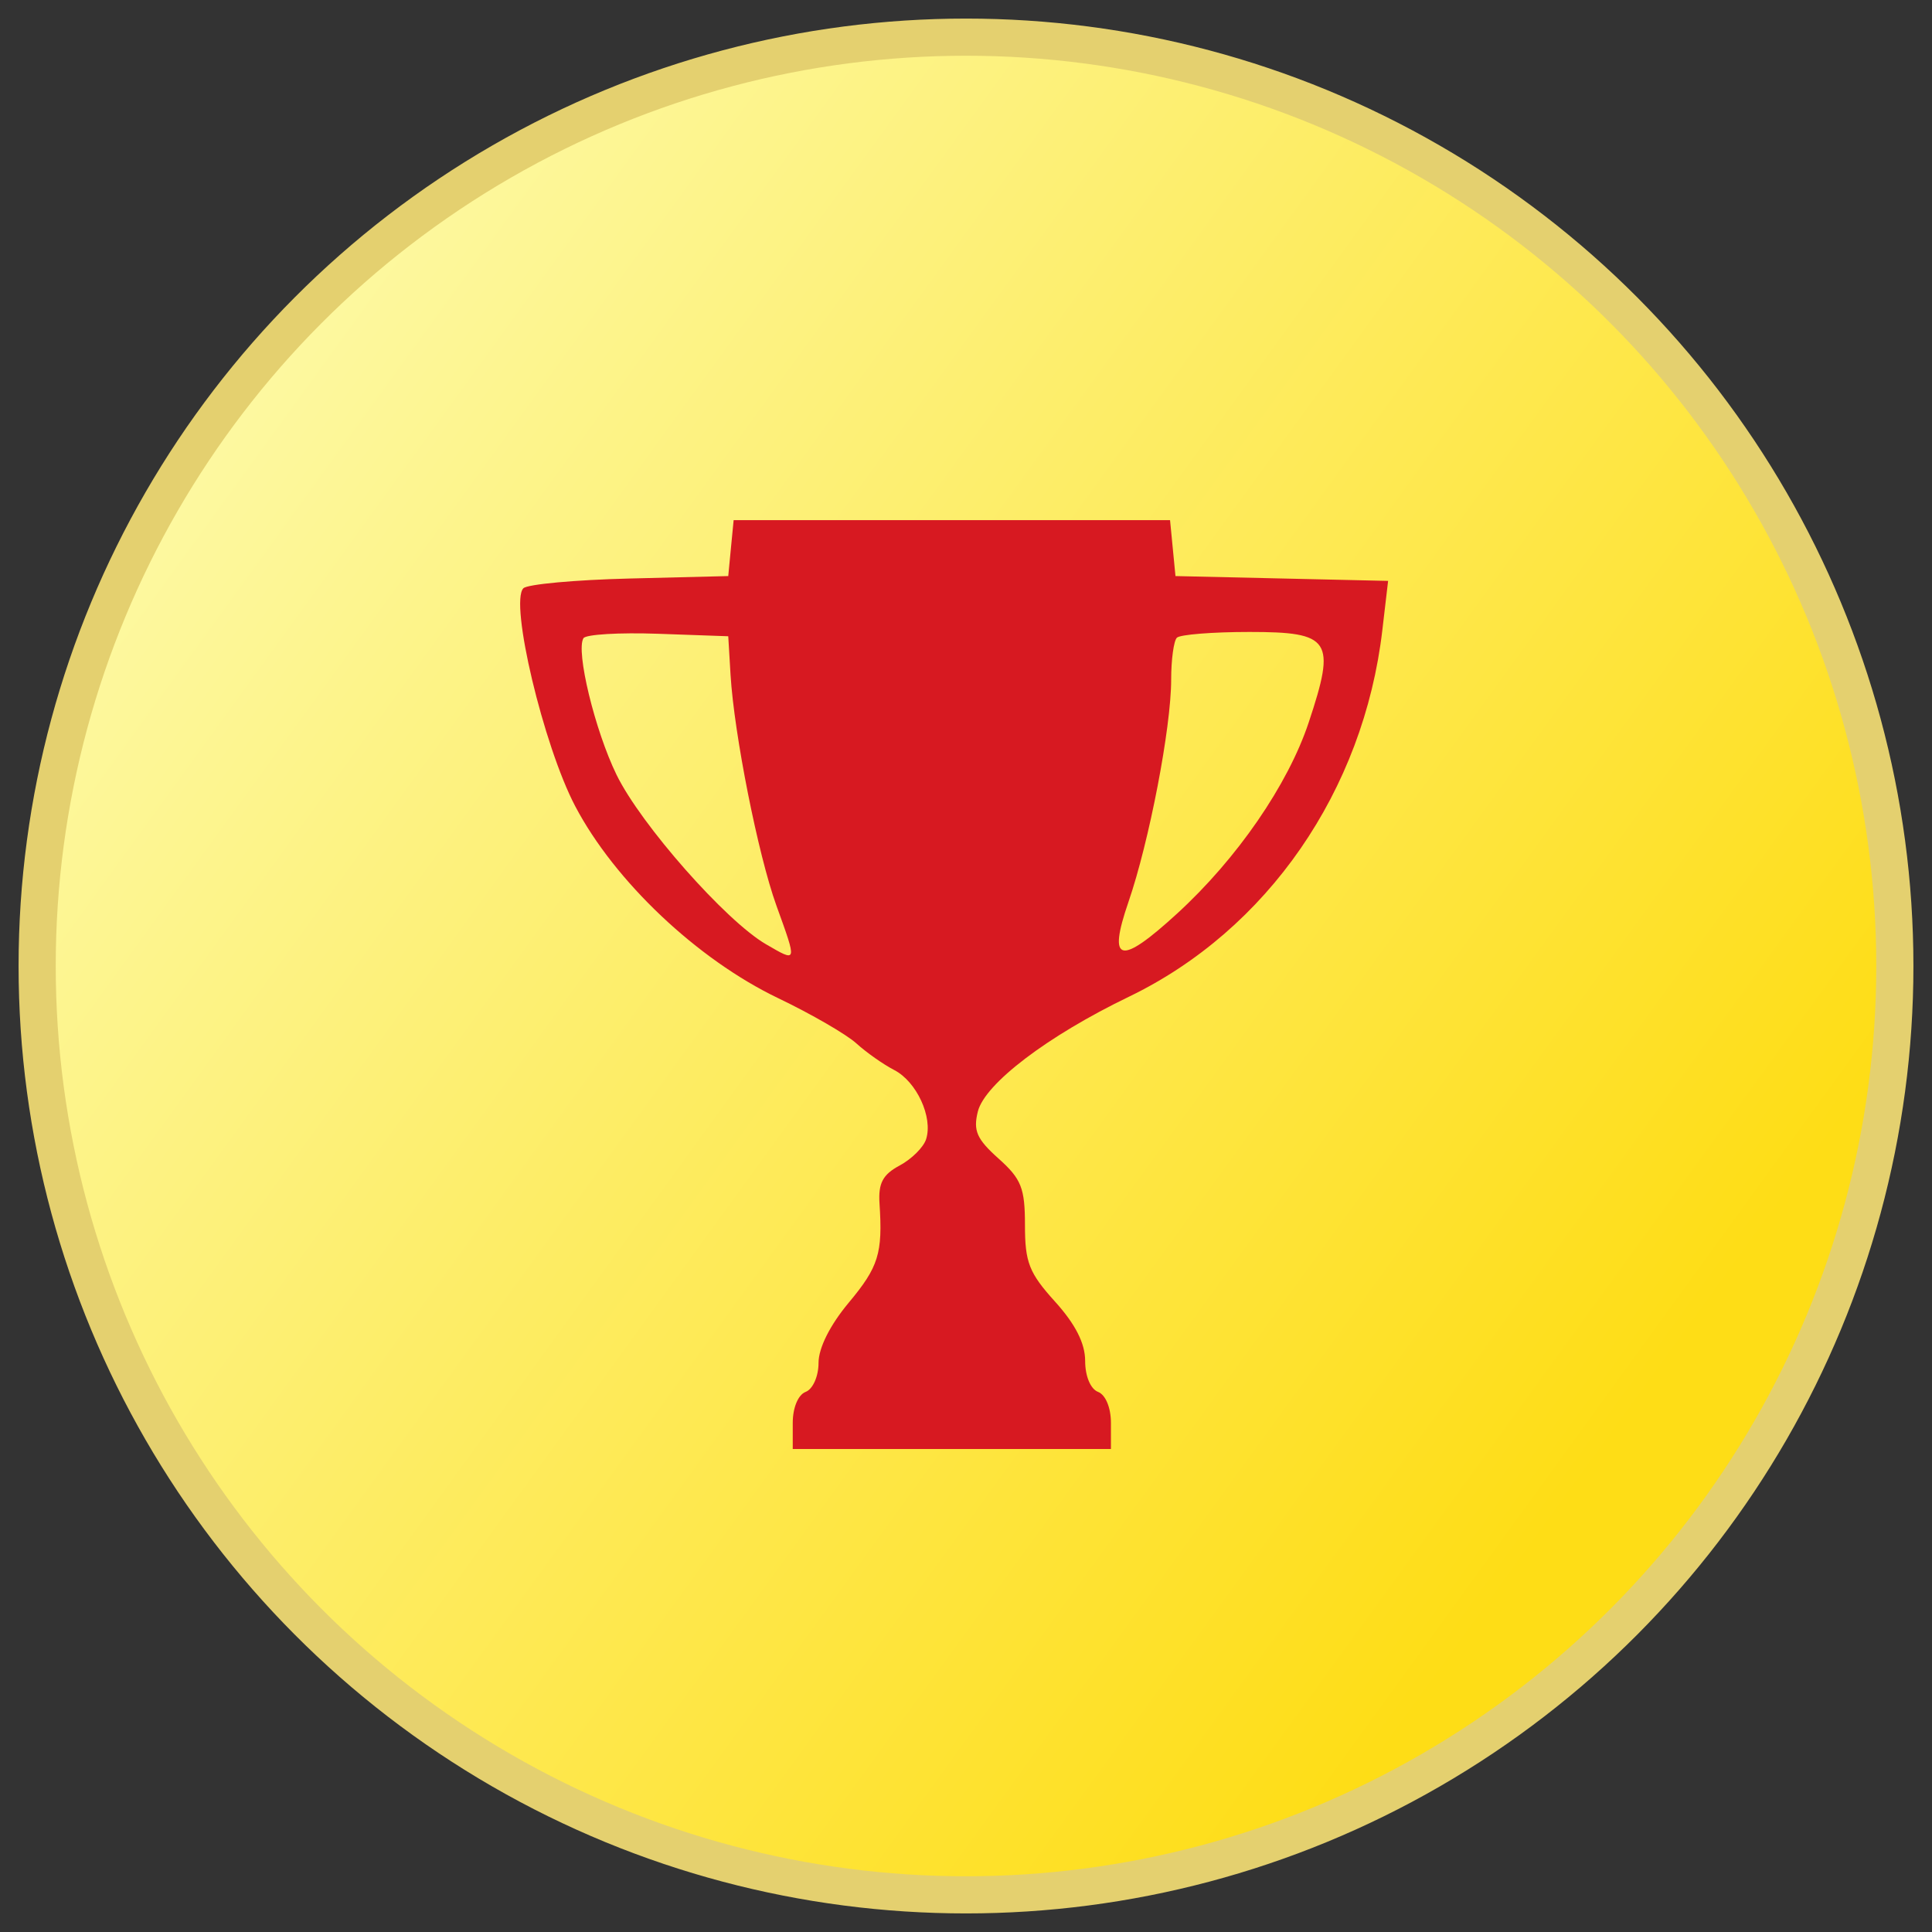
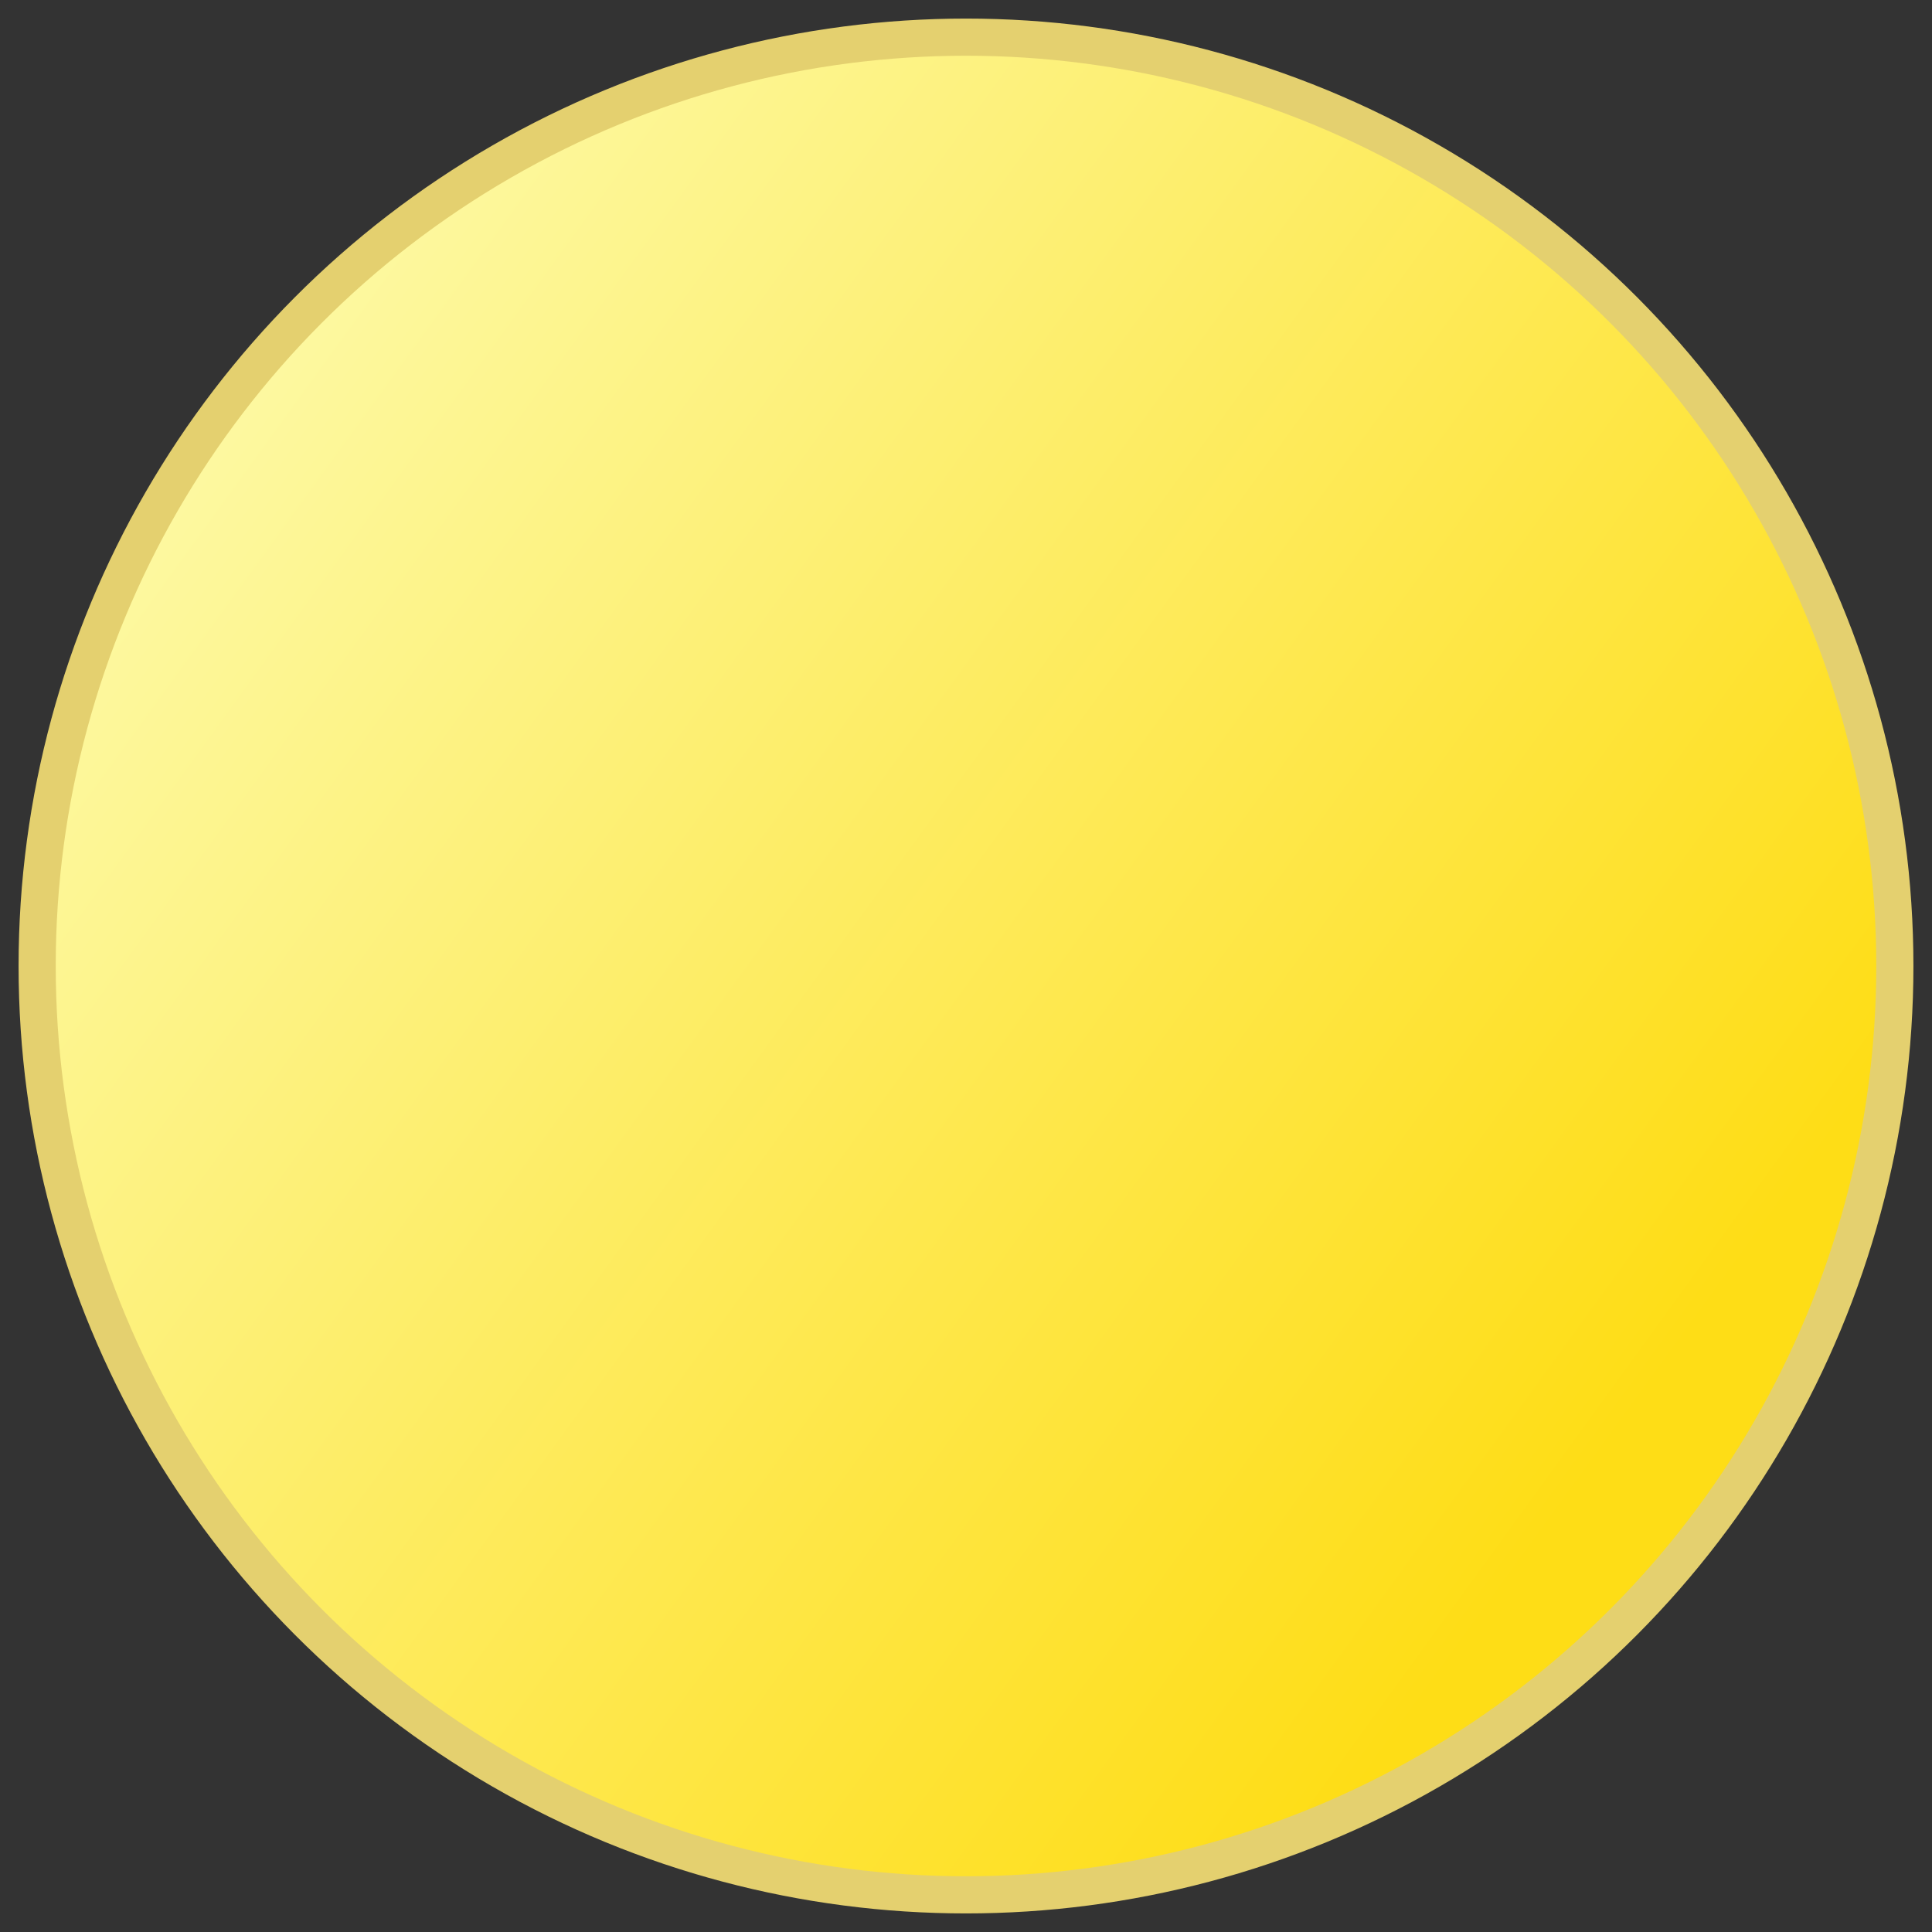
<svg xmlns="http://www.w3.org/2000/svg" width="52" height="52" viewBox="0 0 52 52" fill="none">
  <rect x="0" y="0" width="52" height="52" fill="#333333" stroke="none" />
  <circle cx="26" cy="26" r="25" fill="url(#paint0_linear_1_79)" stroke="#E4D06F" />
-   <path fill-rule="evenodd" clip-rule="evenodd" d="M19.673 14.752L19.601 15.505L16.942 15.571C15.48 15.607 14.195 15.725 14.087 15.833C13.71 16.21 14.627 20.072 15.481 21.697C16.543 23.718 18.766 25.822 20.945 26.866C21.835 27.292 22.782 27.84 23.049 28.083C23.317 28.326 23.775 28.649 24.068 28.8C24.671 29.111 25.114 30.07 24.927 30.66C24.858 30.878 24.537 31.197 24.214 31.37C23.76 31.613 23.637 31.845 23.672 32.391C23.761 33.736 23.648 34.099 22.841 35.065C22.34 35.666 22.031 36.281 22.031 36.682C22.031 37.045 21.878 37.389 21.684 37.463C21.481 37.541 21.337 37.888 21.337 38.298V39H25.619H29.901V38.298C29.901 37.888 29.757 37.541 29.554 37.463C29.352 37.386 29.207 37.039 29.207 36.631C29.207 36.156 28.946 35.642 28.397 35.034C27.698 34.261 27.587 33.978 27.587 32.977C27.587 31.974 27.49 31.732 26.874 31.181C26.289 30.658 26.19 30.432 26.319 29.916C26.508 29.166 28.196 27.883 30.385 26.827C34.113 25.028 36.702 21.282 37.206 16.959L37.361 15.635L34.499 15.57L31.638 15.505L31.565 14.752L31.492 14H25.619H19.746L19.673 14.752ZM15.704 17.177C15.493 17.52 16.011 19.657 16.595 20.855C17.25 22.196 19.534 24.786 20.616 25.414C21.466 25.907 21.459 25.931 20.895 24.368C20.403 23.003 19.76 19.764 19.663 18.167L19.601 17.125L17.71 17.058C16.67 17.021 15.768 17.075 15.704 17.177ZM31.676 17.164C31.591 17.248 31.522 17.758 31.522 18.295C31.522 19.581 30.932 22.652 30.372 24.278C29.807 25.92 30.141 26 31.681 24.59C33.296 23.112 34.666 21.122 35.224 19.445C35.963 17.223 35.823 17.009 33.628 17.009C32.639 17.009 31.761 17.079 31.676 17.164Z" fill="#D71921" />
  <defs>
    <linearGradient id="paint0_linear_1_79" x1="3.966" y1="12.017" x2="42.525" y2="39.983" gradientUnits="userSpaceOnUse">
      <stop stop-color="#FDF9A4" />
      <stop offset="1" stop-color="#FEDD16" />
    </linearGradient>
  </defs>
</svg>